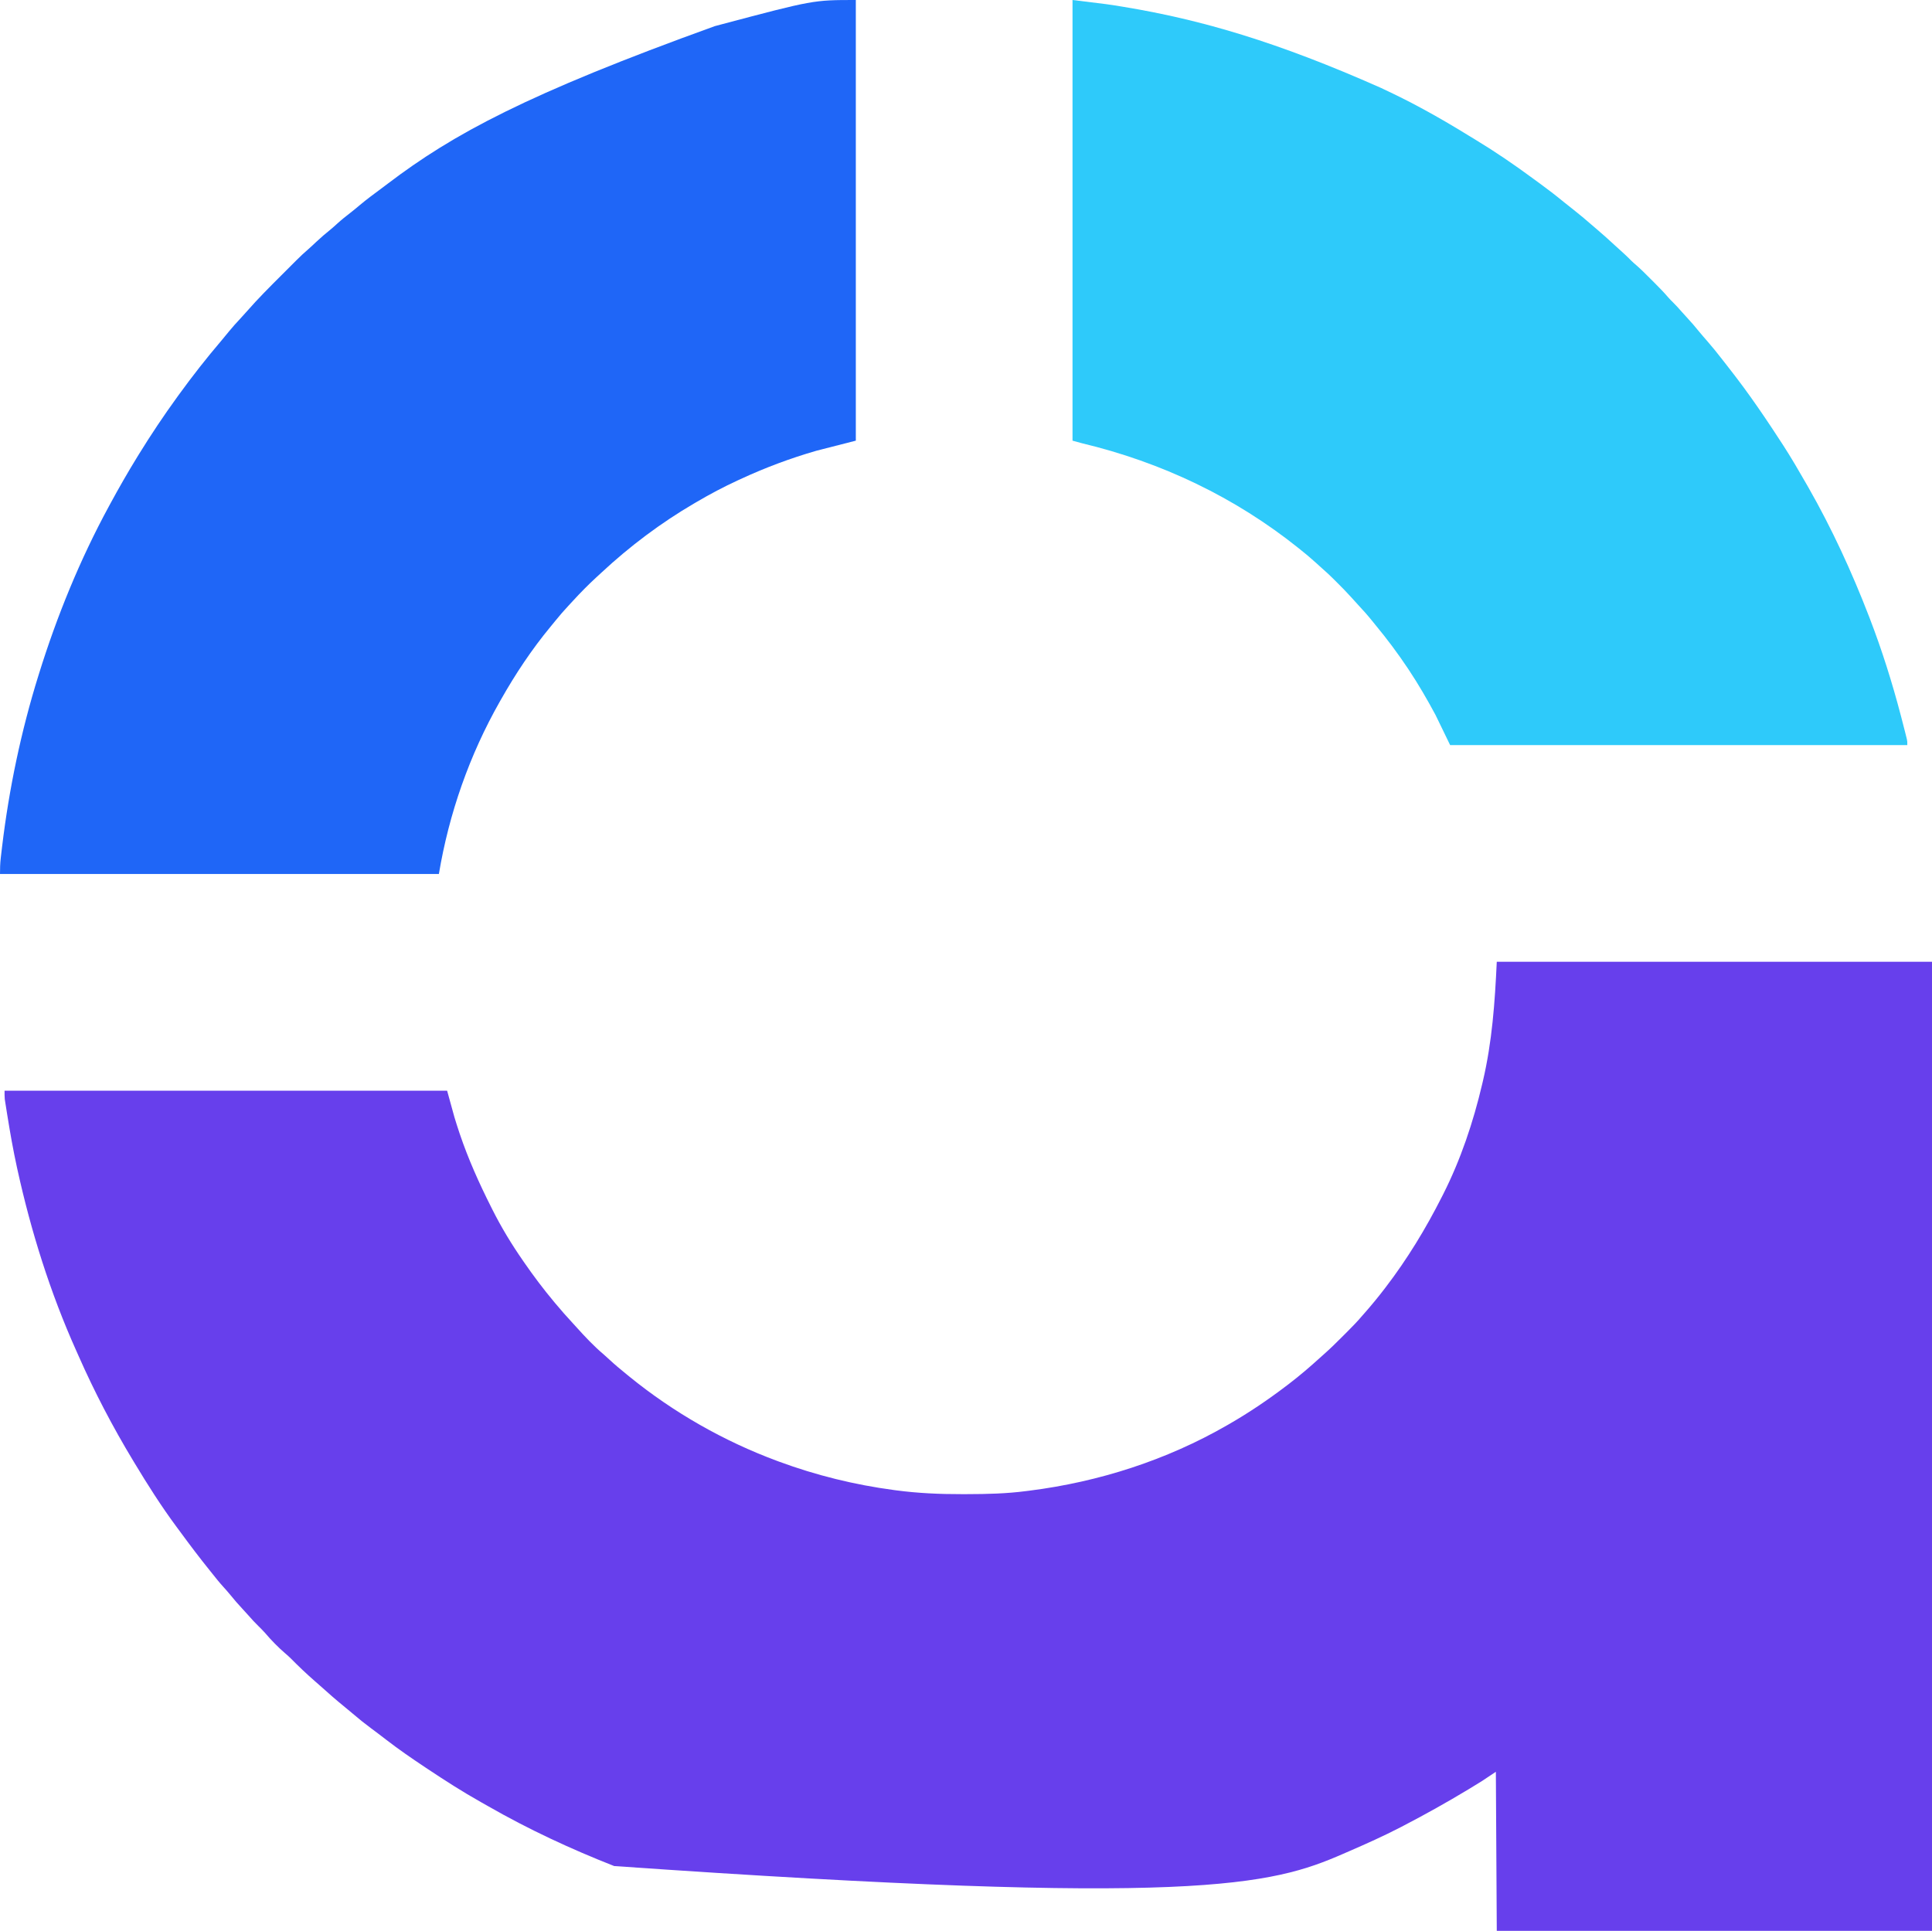
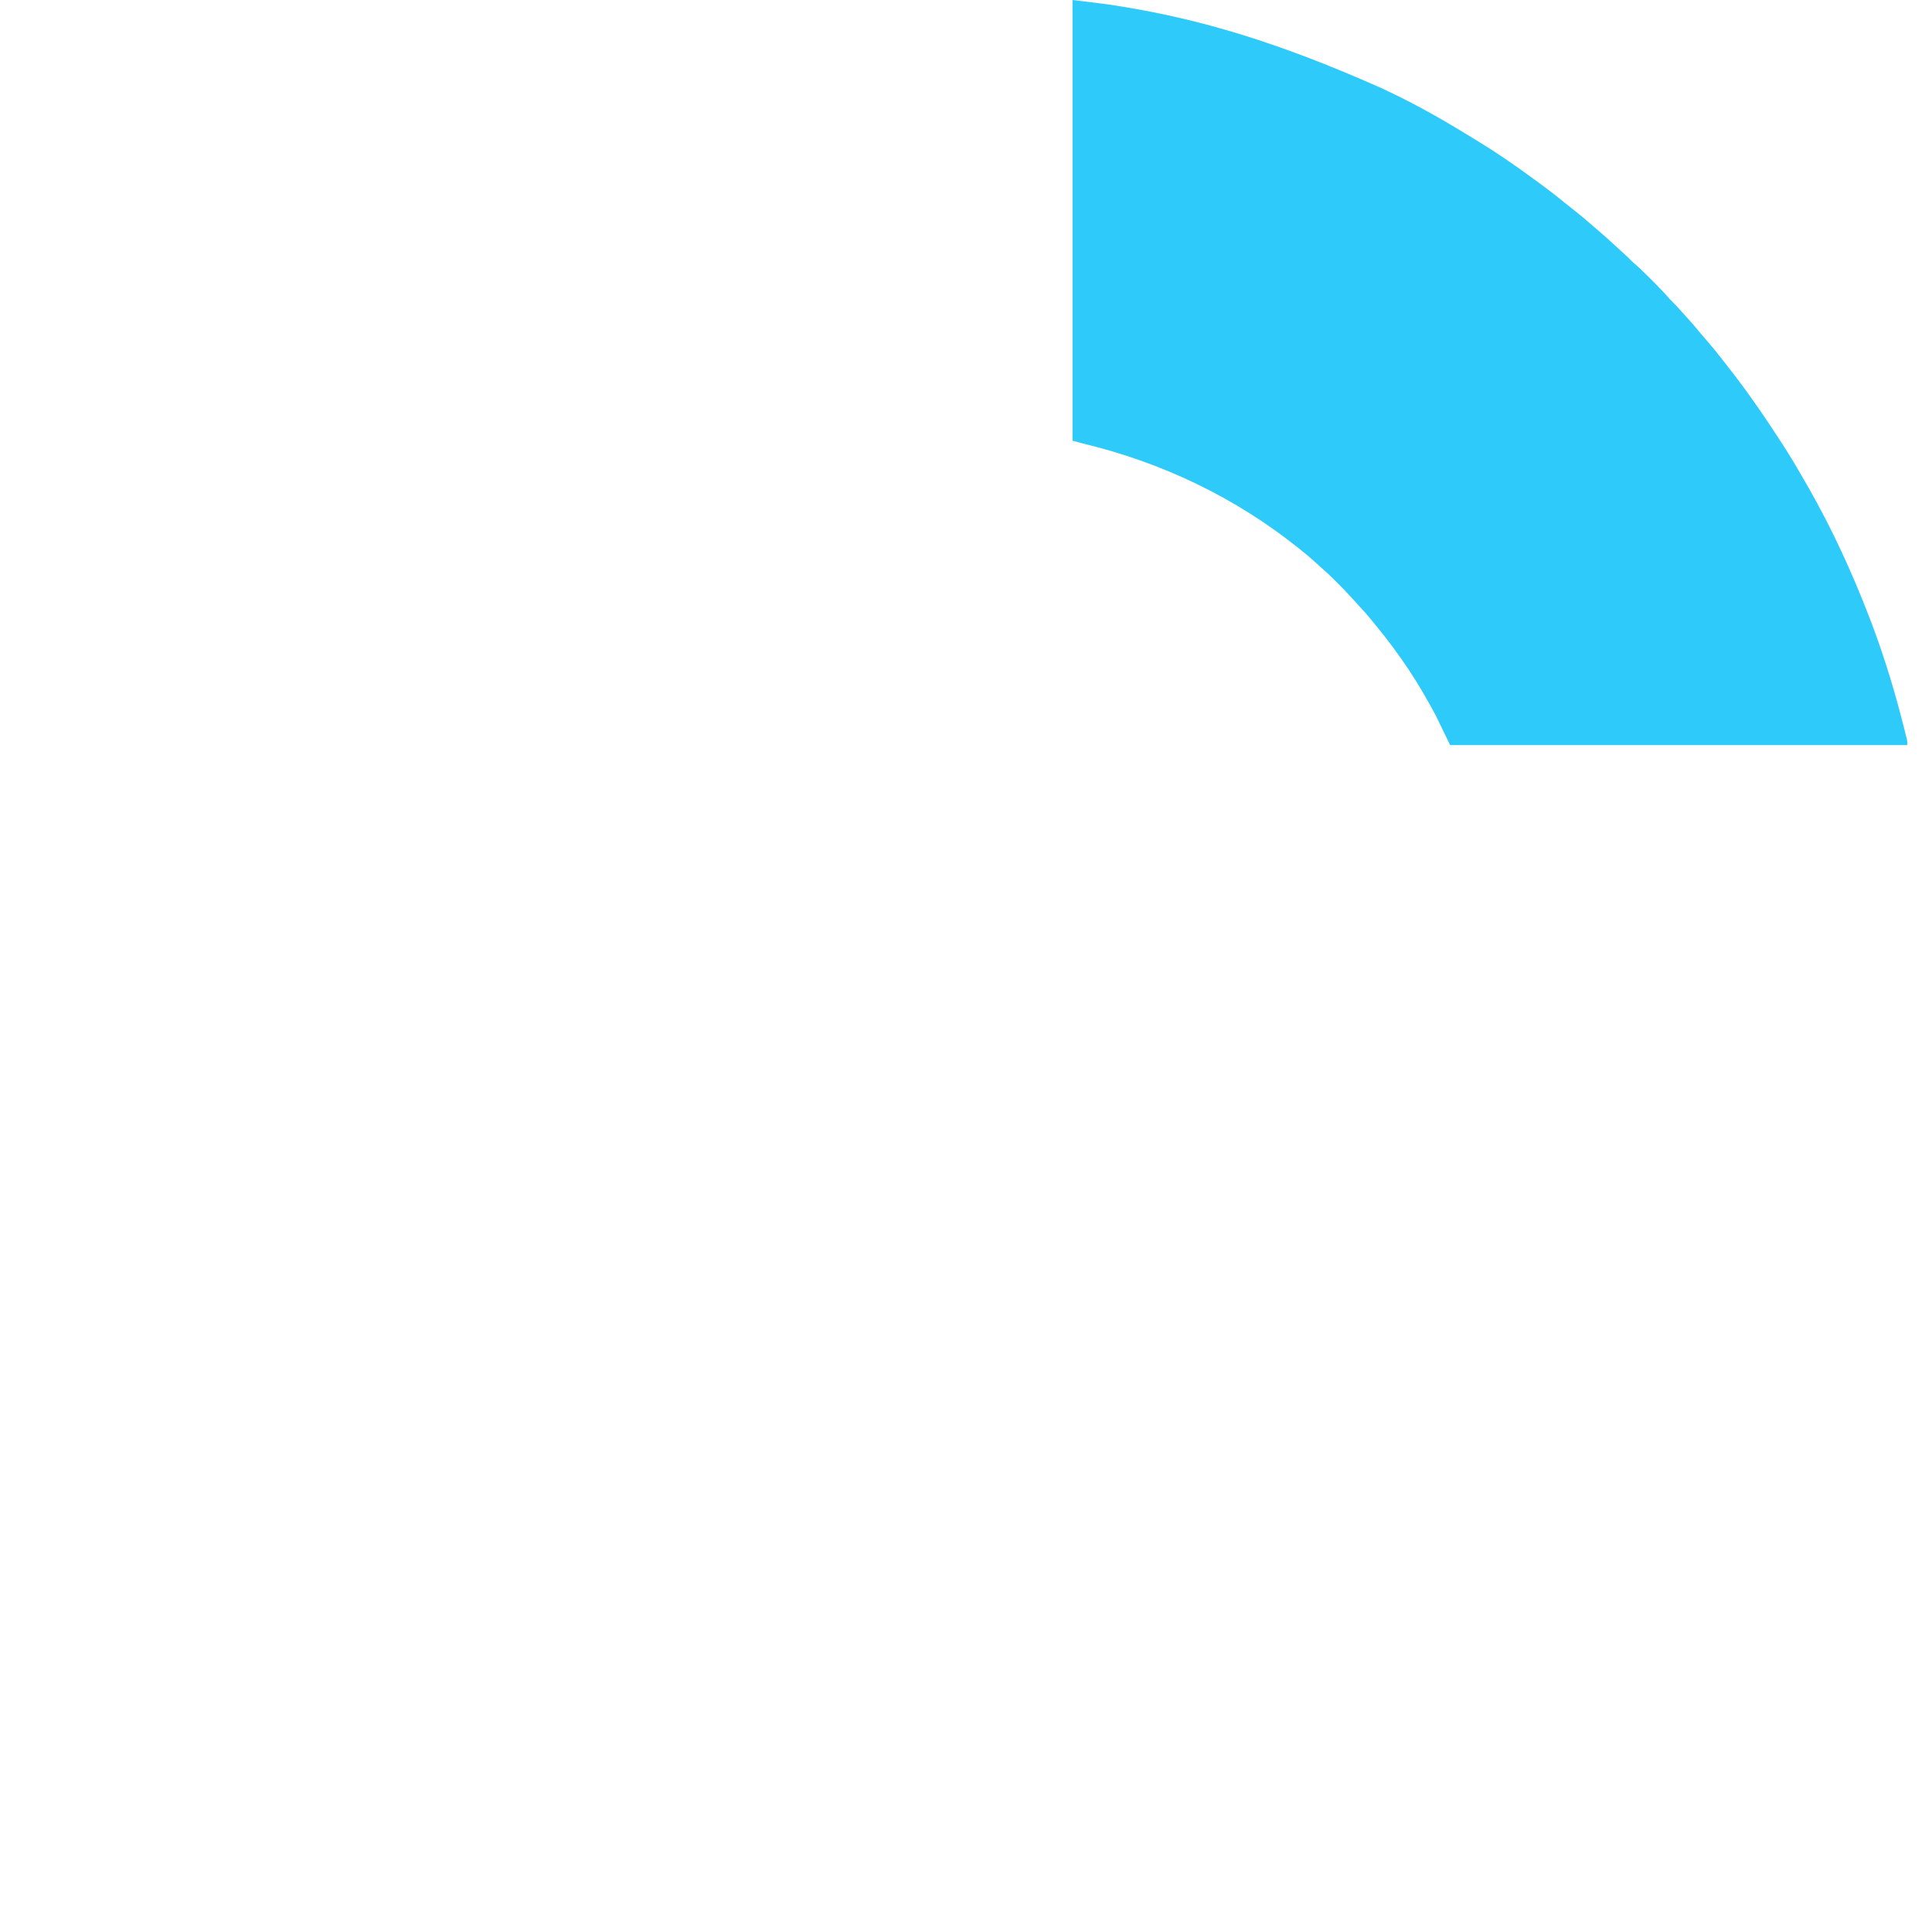
<svg xmlns="http://www.w3.org/2000/svg" version="1.1" width="2113" height="2112">
-   <path d="M0 0 C157.08 0 314.16 0 476 0 C476 349.8 476 699.6 476 1060 C318.92 1060 161.84 1060 0 1060 C-0.33 1002.58 -0.66 945.16 -1 886 C-5.95 889.3 -10.9 892.6 -16 896 C-20.422 898.761 -24.849 901.496 -29.312 904.188 C-30.204 904.726 -30.204 904.726 -31.113 905.275 C-54.338 919.301 -77.929 932.492 -102 945 C-103.113 945.58 -104.226 946.16 -105.373 946.757 C-123.836 956.327 -142.768 964.788 -161.838 973.061 C-163.884 973.95 -165.929 974.842 -167.973 975.735 C-247.105 1010.235 -331.224 1033.417 -965.305 989.104 C-1012.683 970.475 -1059.1 948.916 -1103.256 923.569 C-1105.918 922.047 -1108.588 920.542 -1111.262 919.043 C-1131.211 907.826 -1150.395 895.49 -1169.438 882.812 C-1170.185 882.315 -1170.933 881.818 -1171.704 881.306 C-1186.275 871.603 -1200.708 861.709 -1214.562 851 C-1216.345 849.631 -1218.127 848.262 -1219.91 846.895 C-1220.769 846.235 -1221.628 845.576 -1222.512 844.897 C-1225.489 842.627 -1228.494 840.395 -1231.503 838.167 C-1238.21 833.197 -1244.667 828.025 -1250.992 822.578 C-1253.774 820.194 -1256.592 817.869 -1259.438 815.562 C-1268.772 807.956 -1277.879 800.086 -1286.793 791.992 C-1288.736 790.238 -1290.704 788.52 -1292.688 786.812 C-1301.793 778.873 -1310.565 770.529 -1319.043 761.926 C-1320.886 760.112 -1322.782 758.425 -1324.75 756.75 C-1332.808 749.822 -1340.325 742.124 -1347.195 734.023 C-1349.526 731.41 -1352.008 728.959 -1354.5 726.5 C-1358.182 722.862 -1361.707 719.154 -1365.066 715.215 C-1367.099 712.887 -1369.194 710.628 -1371.304 708.37 C-1376.372 702.943 -1381.2 697.411 -1385.852 691.617 C-1388.015 688.982 -1390.264 686.456 -1392.562 683.938 C-1396.937 679.125 -1400.976 674.106 -1405 669 C-1405.938 667.83 -1406.876 666.661 -1407.816 665.492 C-1418.648 652.027 -1429.074 638.305 -1439.272 624.354 C-1440.83 622.232 -1442.401 620.12 -1443.977 618.012 C-1460.574 595.63 -1475.643 571.867 -1490 548 C-1490.506 547.164 -1491.012 546.328 -1491.533 545.467 C-1513.807 508.588 -1533.765 470.369 -1551.138 430.949 C-1551.98 429.045 -1552.829 427.143 -1553.682 425.243 C-1582.131 361.777 -1603.088 294.878 -1618 227 C-1618.165 226.248 -1618.33 225.496 -1618.501 224.722 C-1622.593 206.001 -1625.897 187.168 -1628.938 168.25 C-1629.093 167.286 -1629.249 166.321 -1629.41 165.328 C-1629.852 162.579 -1630.285 159.829 -1630.715 157.078 C-1630.846 156.263 -1630.977 155.448 -1631.111 154.608 C-1631.229 153.839 -1631.347 153.07 -1631.469 152.278 C-1631.623 151.288 -1631.623 151.288 -1631.781 150.277 C-1632.077 147.198 -1632 144.093 -1632 141 C-1472.28 141 -1312.56 141 -1148 141 C-1144.04 155.355 -1144.04 155.355 -1140 170 C-1138.326 175.473 -1136.642 180.896 -1134.812 186.312 C-1134.588 186.981 -1134.363 187.649 -1134.131 188.338 C-1124.834 215.863 -1113.053 242.071 -1100 268 C-1099.525 268.952 -1099.049 269.904 -1098.56 270.884 C-1088.798 290.352 -1077.427 309.121 -1065 327 C-1064.319 327.988 -1064.319 327.988 -1063.624 328.995 C-1053.387 343.815 -1042.566 358.189 -1031 372 C-1030.58 372.505 -1030.161 373.009 -1029.729 373.529 C-1023.468 381.052 -1017.018 388.359 -1010.357 395.529 C-1009.025 396.973 -1007.707 398.432 -1006.391 399.891 C-997.127 410.141 -987.577 420.351 -977.008 429.273 C-974.87 431.112 -972.803 433.018 -970.738 434.936 C-964.688 440.551 -958.446 445.841 -952 451 C-950.869 451.922 -949.739 452.846 -948.609 453.77 C-900.515 492.936 -845.142 524.471 -787 546 C-786.328 546.249 -785.656 546.498 -784.964 546.755 C-744.331 561.749 -702.364 572.091 -659.438 577.812 C-658.329 577.962 -658.329 577.962 -657.197 578.114 C-633.243 581.292 -609.321 582.383 -585.174 582.318 C-583.027 582.312 -580.879 582.31 -578.732 582.307 C-557.358 582.269 -536.22 581.759 -515 579 C-513.613 578.826 -512.226 578.653 -510.839 578.48 C-435.274 568.927 -361.088 545.102 -295 507 C-294.198 506.541 -293.397 506.083 -292.571 505.61 C-270.476 492.895 -249.248 478.473 -229 463 C-228.363 462.515 -227.726 462.03 -227.07 461.53 C-215.438 452.631 -204.326 443.119 -193.496 433.261 C-191.95 431.86 -190.395 430.467 -188.83 429.087 C-181.999 423.045 -175.528 416.682 -169.094 410.225 C-167.308 408.433 -165.517 406.647 -163.725 404.861 C-157.936 399.076 -152.284 393.256 -147 387 C-145.955 385.808 -144.908 384.618 -143.859 383.43 C-136.615 375.166 -129.672 366.732 -123 358 C-122.533 357.391 -122.065 356.782 -121.584 356.155 C-97.776 325.058 -77.668 291.93 -60 257 C-59.543 256.102 -59.085 255.203 -58.614 254.277 C-39.443 216.349 -25.685 175.32 -16 134 C-15.725 132.836 -15.449 131.673 -15.166 130.474 C-5.072 87.29 -2.066 44.425 0 0 Z " fill="#673FEC" transform="translate(1637,1052)" />
-   <path d="M0 0 C0 159.06 0 318.12 0 482 C-14.19 485.63 -28.38 489.26 -43 493 C-71.508 501.201 -99.078 511.546 -126 524 C-127.032 524.474 -128.063 524.948 -129.126 525.437 C-144.532 532.549 -159.369 540.412 -174 549 C-175.313 549.766 -175.313 549.766 -176.652 550.547 C-213.273 571.962 -247.322 597.556 -278.356 626.474 C-280.156 628.144 -281.966 629.803 -283.777 631.461 C-292.693 639.67 -301.121 648.214 -309.304 657.151 C-310.883 658.872 -312.472 660.583 -314.066 662.289 C-319.102 667.696 -323.94 673.221 -328.57 678.98 C-330.362 681.207 -332.167 683.415 -333.992 685.613 C-354.384 710.262 -372.253 737.173 -388 765 C-388.729 766.279 -388.729 766.279 -389.473 767.583 C-422.559 825.881 -444.984 889.902 -456 956 C-614.4 956 -772.8 956 -936 956 C-936 950.06 -935.872 944.503 -935.188 938.656 C-935.099 937.871 -935.01 937.085 -934.918 936.275 C-934.62 933.683 -934.312 931.091 -934 928.5 C-933.892 927.594 -933.784 926.688 -933.672 925.755 C-926.041 862.442 -912.967 799.892 -894 739 C-893.659 737.902 -893.659 737.902 -893.311 736.782 C-873.73 673.817 -848.488 611.989 -817 554 C-816.423 552.933 -815.845 551.866 -815.25 550.767 C-805.929 533.579 -796.249 516.656 -786 500 C-785.506 499.195 -785.013 498.391 -784.504 497.562 C-771.161 475.891 -756.957 454.591 -742 434 C-741.462 433.258 -740.925 432.516 -740.371 431.752 C-725.623 411.444 -710.166 391.679 -693.88 372.581 C-691.053 369.262 -688.294 365.898 -685.562 362.5 C-681.696 357.745 -677.615 353.233 -673.424 348.766 C-670.803 345.97 -668.237 343.14 -665.725 340.245 C-653.873 326.676 -641.112 313.952 -628.364 301.233 C-626.482 299.355 -624.602 297.476 -622.724 295.594 C-619.966 292.829 -617.204 290.068 -614.441 287.309 C-613.611 286.476 -612.781 285.644 -611.925 284.786 C-607.66 280.538 -603.329 276.433 -598.756 272.518 C-595.816 269.977 -593.013 267.291 -590.188 264.625 C-585.141 259.898 -579.967 255.425 -574.566 251.102 C-572.024 249.02 -569.605 246.85 -567.188 244.625 C-562.728 240.561 -558.065 236.841 -553.3 233.148 C-549.584 230.263 -545.958 227.301 -542.375 224.25 C-534.657 217.766 -526.53 211.825 -518.439 205.818 C-516.238 204.177 -514.046 202.524 -511.859 200.863 C-440.388 146.61 -360.267 102.988 -154.214 28.585 C-152.025 28.007 -149.837 27.424 -147.649 26.841 C-46.51 0 -46.51 0 0 0 Z " fill="#1F66F7" transform="translate(936,0)" />
-   <path d="M0 0 C39.332 4.767 39.332 4.767 53.562 7.125 C54.434 7.268 55.305 7.411 56.203 7.558 C140.93 21.546 224.2 45.948 337 96 C338.064 96.501 339.129 97.003 340.225 97.519 C353.998 104.017 367.621 110.723 381 118 C381.986 118.534 382.973 119.069 383.989 119.619 C400.568 128.628 416.771 138.147 432.829 148.05 C435.658 149.789 438.496 151.512 441.34 153.227 C462.835 166.251 483.686 180.53 503.903 195.457 C506.175 197.129 508.458 198.786 510.742 200.441 C519.787 207.02 528.6 213.802 537.23 220.914 C540.812 223.863 544.46 226.718 548.125 229.562 C554.676 234.669 560.975 240.039 567.246 245.484 C569.001 247 570.766 248.504 572.535 250.004 C579.494 255.909 586.285 261.956 592.961 268.18 C595.732 270.762 598.547 273.292 601.375 275.812 C604.771 278.852 608.018 281.985 611.207 285.239 C612.89 286.892 614.624 288.412 616.426 289.934 C621.826 294.632 626.851 299.701 631.9 304.77 C633.559 306.434 635.224 308.093 636.889 309.752 C641.971 314.831 646.96 319.943 651.629 325.41 C653.325 327.376 655.133 329.197 657 331 C660.171 334.128 663.126 337.369 666.027 340.746 C667.965 342.959 669.951 345.122 671.951 347.278 C676.687 352.384 681.195 357.602 685.562 363.031 C688.429 366.523 691.398 369.915 694.375 373.312 C699.987 379.742 705.318 386.342 710.528 393.099 C712.111 395.144 713.707 397.178 715.305 399.211 C721.351 406.917 727.308 414.682 733.125 422.562 C733.638 423.256 734.151 423.95 734.679 424.665 C744.792 438.446 754.473 452.518 763.938 466.75 C764.459 467.534 764.981 468.318 765.519 469.126 C773.596 481.268 781.541 493.466 789 506 C789.805 507.349 789.805 507.349 790.626 508.725 C794.822 515.776 798.93 522.875 803 530 C803.596 531.039 804.192 532.079 804.806 533.149 C830.587 578.333 852.278 625.503 871 674 C871.244 674.631 871.488 675.262 871.739 675.912 C885.226 710.899 896.509 746.734 906 783 C906.182 783.694 906.363 784.387 906.551 785.102 C907.761 789.73 908.95 794.363 910.125 799 C910.421 800.164 910.717 801.328 911.021 802.527 C911.285 803.591 911.549 804.654 911.82 805.75 C912.05 806.673 912.28 807.596 912.516 808.547 C913 811 913 811 913 815 C748 815 583 815 413 815 C407.72 804.11 402.44 793.22 397 782 C387.964 765.188 378.546 748.89 368 733 C367.521 732.278 367.042 731.556 366.549 730.812 C355.663 714.507 343.928 698.824 331.424 683.728 C330.139 682.169 328.873 680.595 327.609 679.02 C322.712 672.915 317.535 667.142 312.188 661.434 C309.675 658.75 307.228 656.013 304.785 653.266 C299.846 647.767 294.674 642.527 289.438 637.312 C288.544 636.415 287.65 635.517 286.729 634.592 C282.195 630.065 277.607 625.672 272.745 621.5 C270.339 619.432 268.017 617.277 265.688 615.125 C260.285 610.205 254.711 605.556 249 601 C248.237 600.388 248.237 600.388 247.459 599.764 C177.615 543.786 97.184 505.58 10.272 484.819 C6.828 483.957 3.414 482.975 0 482 C0 322.94 0 163.88 0 0 Z " fill="#2ECAFA" transform="translate(1173,0)" />
+   <path d="M0 0 C39.332 4.767 39.332 4.767 53.562 7.125 C54.434 7.268 55.305 7.411 56.203 7.558 C140.93 21.546 224.2 45.948 337 96 C338.064 96.501 339.129 97.003 340.225 97.519 C353.998 104.017 367.621 110.723 381 118 C381.986 118.534 382.973 119.069 383.989 119.619 C400.568 128.628 416.771 138.147 432.829 148.05 C435.658 149.789 438.496 151.512 441.34 153.227 C462.835 166.251 483.686 180.53 503.903 195.457 C506.175 197.129 508.458 198.786 510.742 200.441 C519.787 207.02 528.6 213.802 537.23 220.914 C540.812 223.863 544.46 226.718 548.125 229.562 C554.676 234.669 560.975 240.039 567.246 245.484 C569.001 247 570.766 248.504 572.535 250.004 C579.494 255.909 586.285 261.956 592.961 268.18 C595.732 270.762 598.547 273.292 601.375 275.812 C604.771 278.852 608.018 281.985 611.207 285.239 C612.89 286.892 614.624 288.412 616.426 289.934 C621.826 294.632 626.851 299.701 631.9 304.77 C633.559 306.434 635.224 308.093 636.889 309.752 C641.971 314.831 646.96 319.943 651.629 325.41 C653.325 327.376 655.133 329.197 657 331 C660.171 334.128 663.126 337.369 666.027 340.746 C667.965 342.959 669.951 345.122 671.951 347.278 C676.687 352.384 681.195 357.602 685.562 363.031 C688.429 366.523 691.398 369.915 694.375 373.312 C699.987 379.742 705.318 386.342 710.528 393.099 C712.111 395.144 713.707 397.178 715.305 399.211 C721.351 406.917 727.308 414.682 733.125 422.562 C733.638 423.256 734.151 423.95 734.679 424.665 C744.792 438.446 754.473 452.518 763.938 466.75 C764.459 467.534 764.981 468.318 765.519 469.126 C773.596 481.268 781.541 493.466 789 506 C789.805 507.349 789.805 507.349 790.626 508.725 C794.822 515.776 798.93 522.875 803 530 C803.596 531.039 804.192 532.079 804.806 533.149 C830.587 578.333 852.278 625.503 871 674 C871.244 674.631 871.488 675.262 871.739 675.912 C885.226 710.899 896.509 746.734 906 783 C906.182 783.694 906.363 784.387 906.551 785.102 C907.761 789.73 908.95 794.363 910.125 799 C910.421 800.164 910.717 801.328 911.021 802.527 C912.05 806.673 912.28 807.596 912.516 808.547 C913 811 913 811 913 815 C748 815 583 815 413 815 C407.72 804.11 402.44 793.22 397 782 C387.964 765.188 378.546 748.89 368 733 C367.521 732.278 367.042 731.556 366.549 730.812 C355.663 714.507 343.928 698.824 331.424 683.728 C330.139 682.169 328.873 680.595 327.609 679.02 C322.712 672.915 317.535 667.142 312.188 661.434 C309.675 658.75 307.228 656.013 304.785 653.266 C299.846 647.767 294.674 642.527 289.438 637.312 C288.544 636.415 287.65 635.517 286.729 634.592 C282.195 630.065 277.607 625.672 272.745 621.5 C270.339 619.432 268.017 617.277 265.688 615.125 C260.285 610.205 254.711 605.556 249 601 C248.237 600.388 248.237 600.388 247.459 599.764 C177.615 543.786 97.184 505.58 10.272 484.819 C6.828 483.957 3.414 482.975 0 482 C0 322.94 0 163.88 0 0 Z " fill="#2ECAFA" transform="translate(1173,0)" />
</svg>